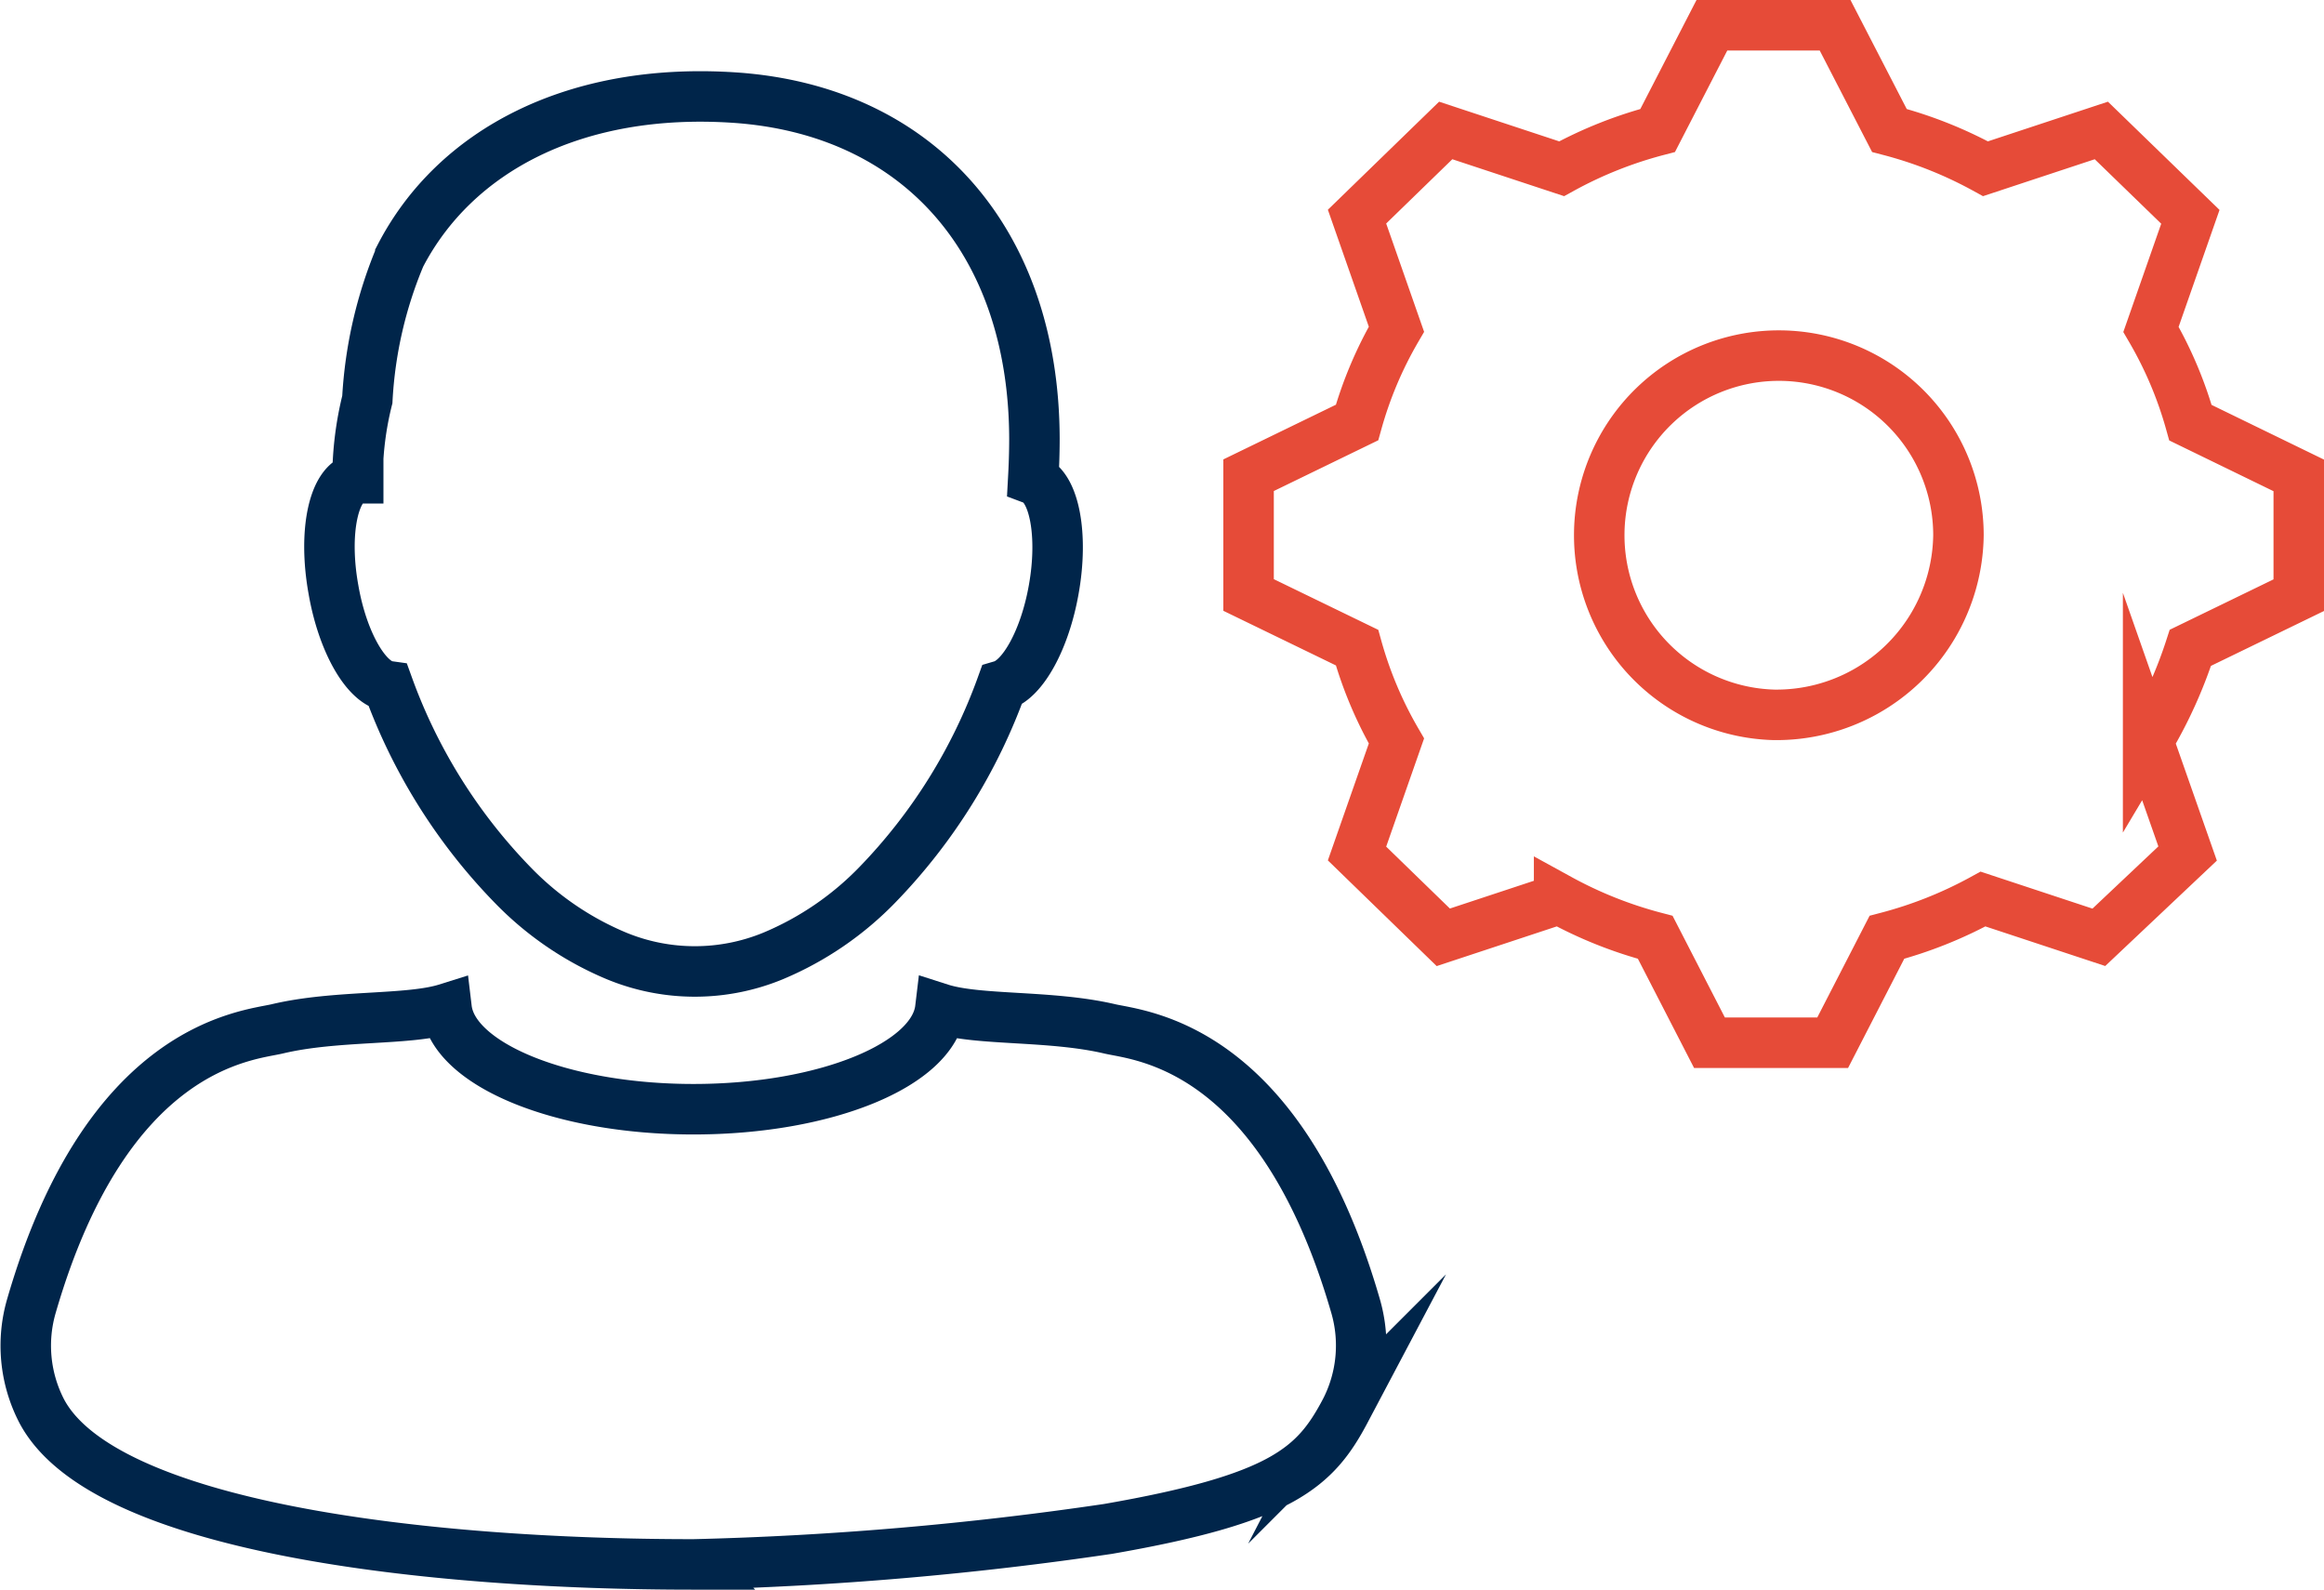
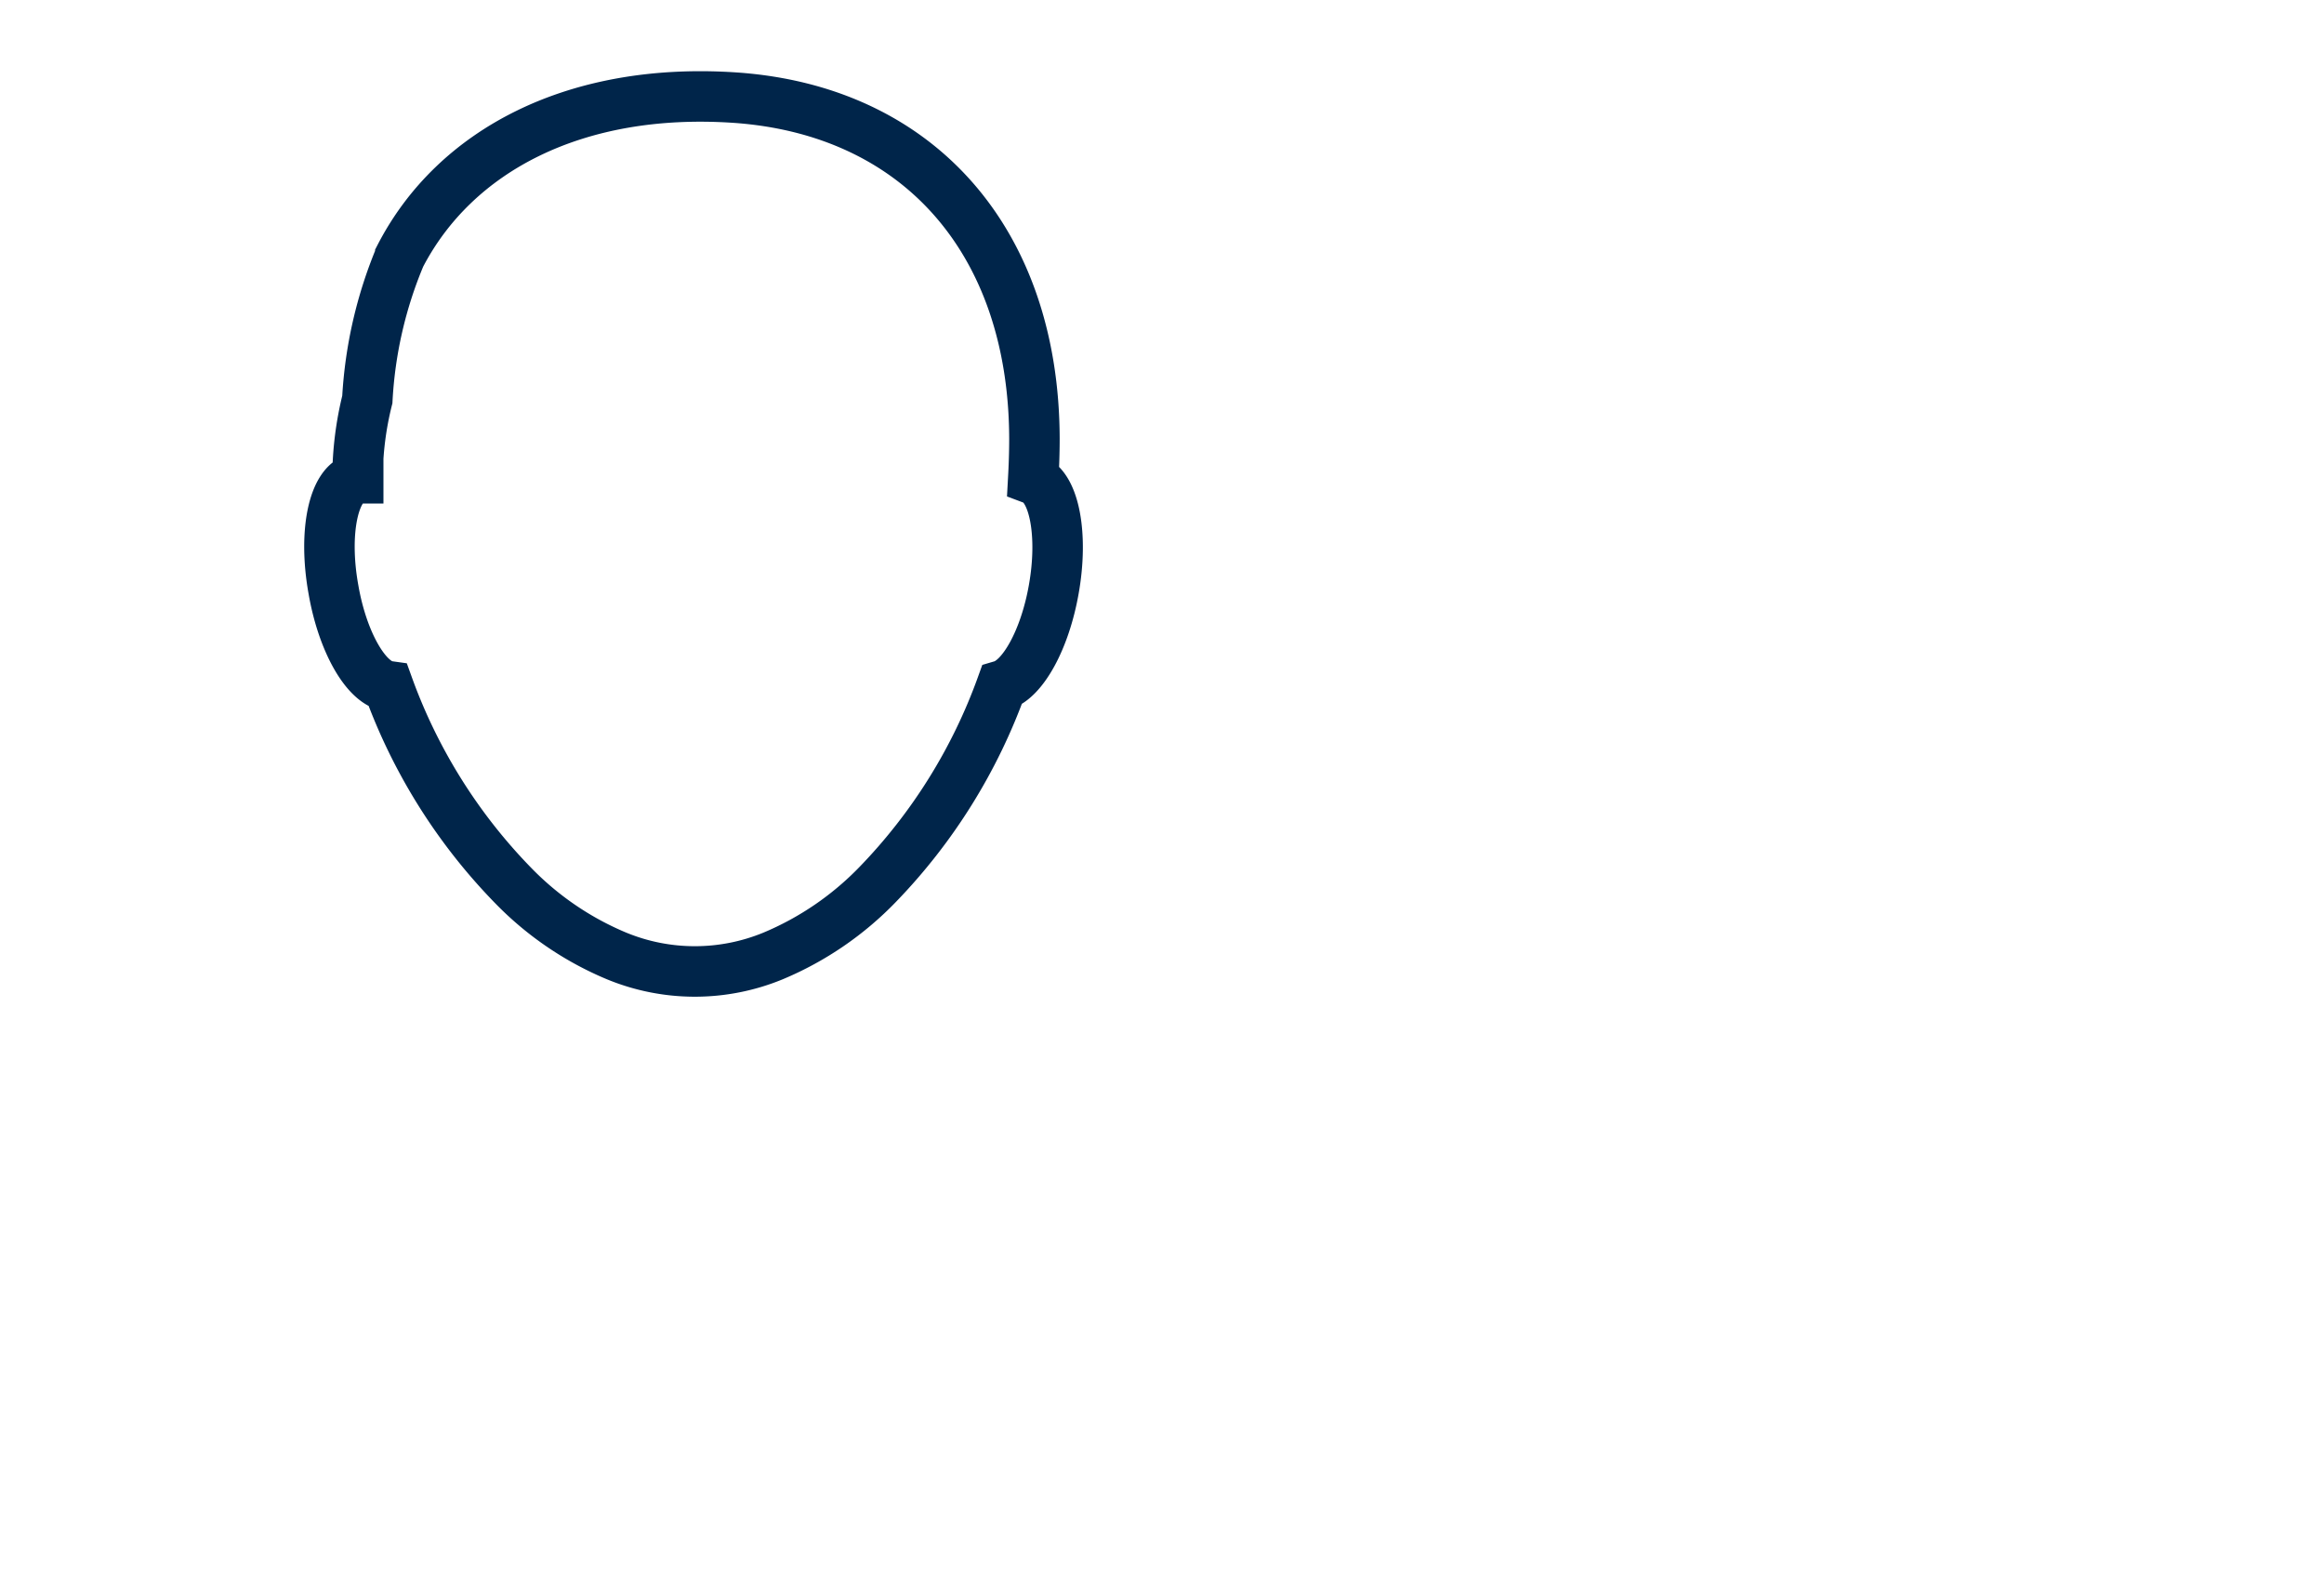
<svg xmlns="http://www.w3.org/2000/svg" width="69.044" height="47.217" viewBox="0 0 69.044 47.217">
  <g id="manual-processes-over_reliance-on-excel-" data-name="manual-processes-over reliance-on-excel-" transform="translate(-3.079 -3.27)">
    <path id="Path_19578" data-name="Path 19578" d="M127.112,162.434a16.518,16.518,0,0,0,3.764,5.974,9.25,9.25,0,0,0,3.021,2.039,6.1,6.1,0,0,0,4.648,0,9.324,9.324,0,0,0,3.117-2.133,16.552,16.552,0,0,0,3.676-5.9c.623-.183,1.28-1.354,1.545-2.85.291-1.623.016-3.039-.609-3.274.022-.4.036-.8.036-1.207-.014-5.883-3.463-9.758-8.9-10.13-4.74-.319-8.312,1.565-9.939,4.7a12.775,12.775,0,0,0-.98,4.266,9.721,9.721,0,0,0-.291,2.322h.02v.018h-.036c-.693.121-1.008,1.593-.7,3.3C125.756,161.132,126.461,162.343,127.112,162.434Z" transform="translate(-112.499 -138.783)" fill="none" stroke="#00254a" stroke-miterlimit="10" stroke-width="1.5" />
-     <path id="Path_19579" data-name="Path 19579" d="M112.217,296.45c5.181-.9,6.161-1.828,7.05-3.509a4.218,4.218,0,0,0,.3-3.129c-2.248-7.741-6.4-8.006-7.3-8.215-1.762-.412-3.9-.237-5.032-.6-.2,1.667-3.407,2.987-7.334,2.987s-7.135-1.324-7.334-2.987c-1.139.358-3.27.181-5.03.6-.894.209-5.052.474-7.3,8.215a4.226,4.226,0,0,0,.3,3.136c1.84,3.483,11.516,4.556,19.347,4.556h.04A100.639,100.639,0,0,0,112.217,296.45Z" transform="translate(-76.22 -247.768)" fill="none" stroke="#00254a" stroke-miterlimit="10" stroke-width="1.5" />
-     <path id="Path_19580" data-name="Path 19580" d="M278.1,154.792a5.336,5.336,0,1,1,5.49-5.333A5.406,5.406,0,0,1,278.1,154.792Zm12.383-8.677a11.769,11.769,0,0,0-1.173-2.772L290.48,140l-2.645-2.565-3.441,1.137a12.429,12.429,0,0,0-2.856-1.137l-1.613-3.125h-3.66l-1.611,3.125a12.449,12.449,0,0,0-2.854,1.137l-3.443-1.137-2.635,2.559,1.171,3.344a11.766,11.766,0,0,0-1.171,2.772l-3.222,1.565v3.557l3.222,1.563a11.817,11.817,0,0,0,1.171,2.774l-1.171,3.342,2.563,2.489,3.441-1.137a12.52,12.52,0,0,0,2.856,1.137l1.611,3.131h3.66l1.611-3.131a12.52,12.52,0,0,0,2.856-1.137l3.441,1.137,2.637-2.489-1.173-3.342a13.542,13.542,0,0,0,1.255-2.768l3.22-1.563V147.68Z" transform="translate(-222.327 -130.29)" fill="none" stroke="#e64b38" stroke-miterlimit="10" stroke-width="1.5" />
  </g>
</svg>